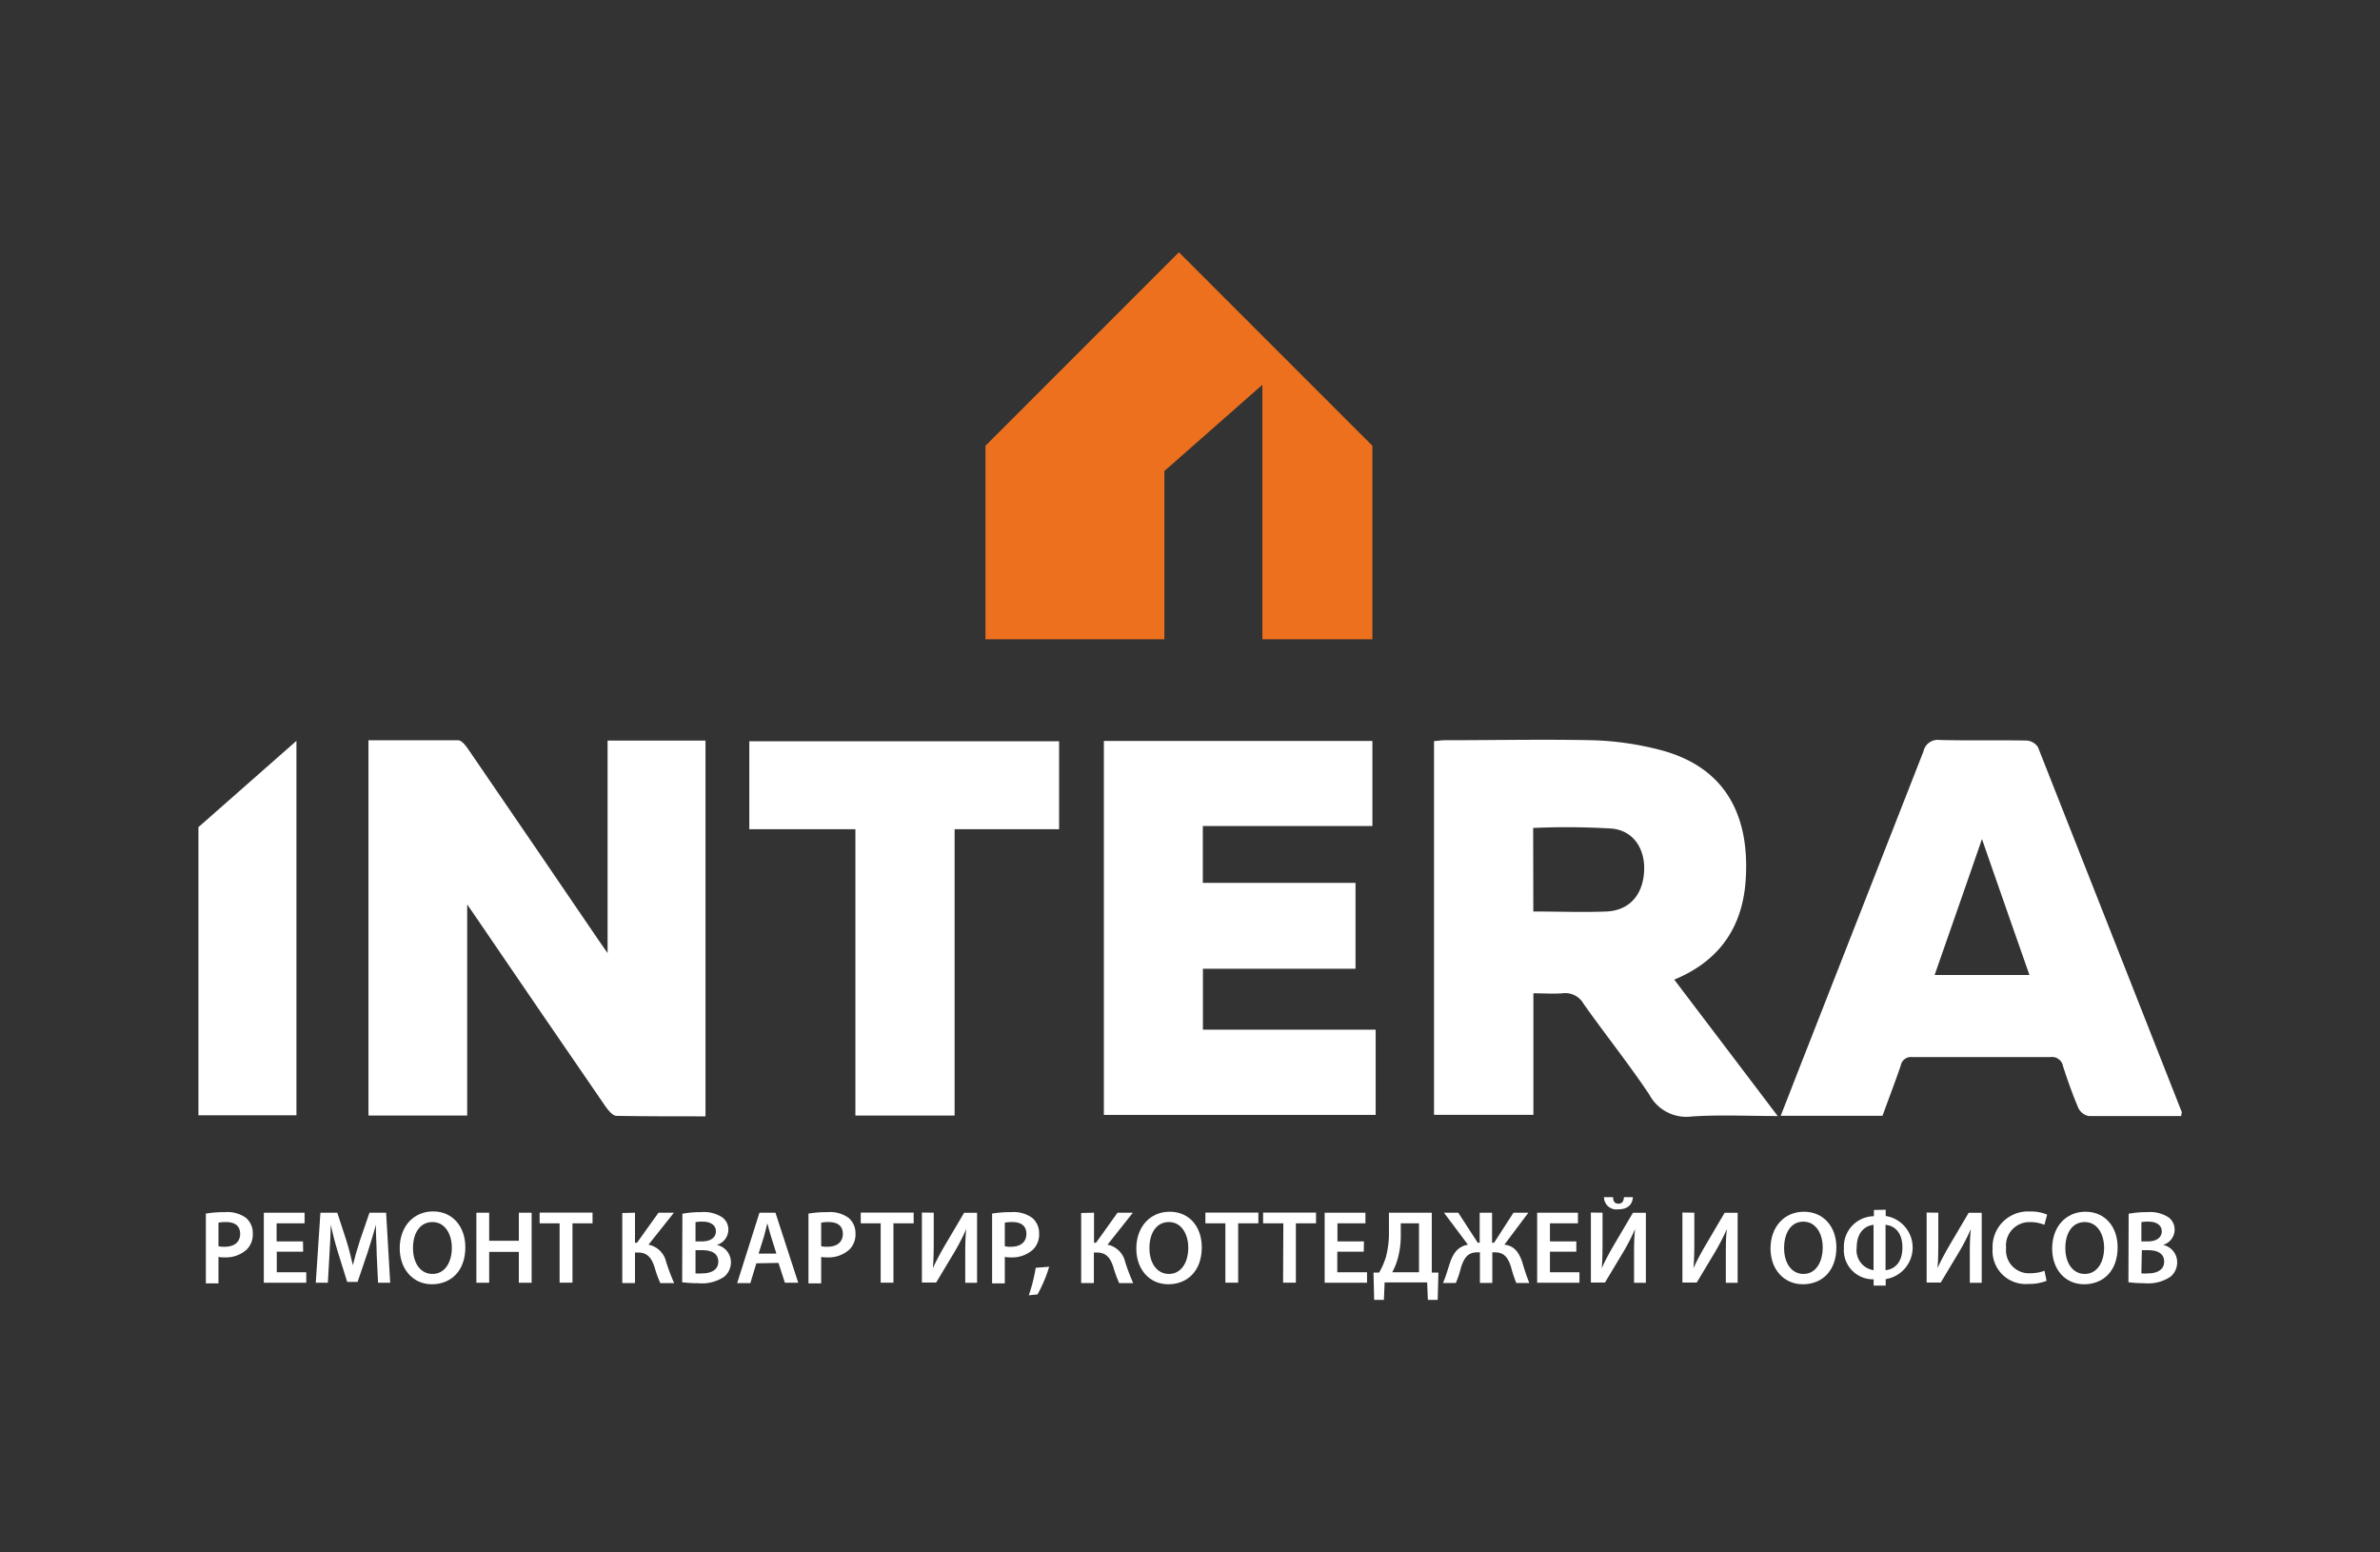
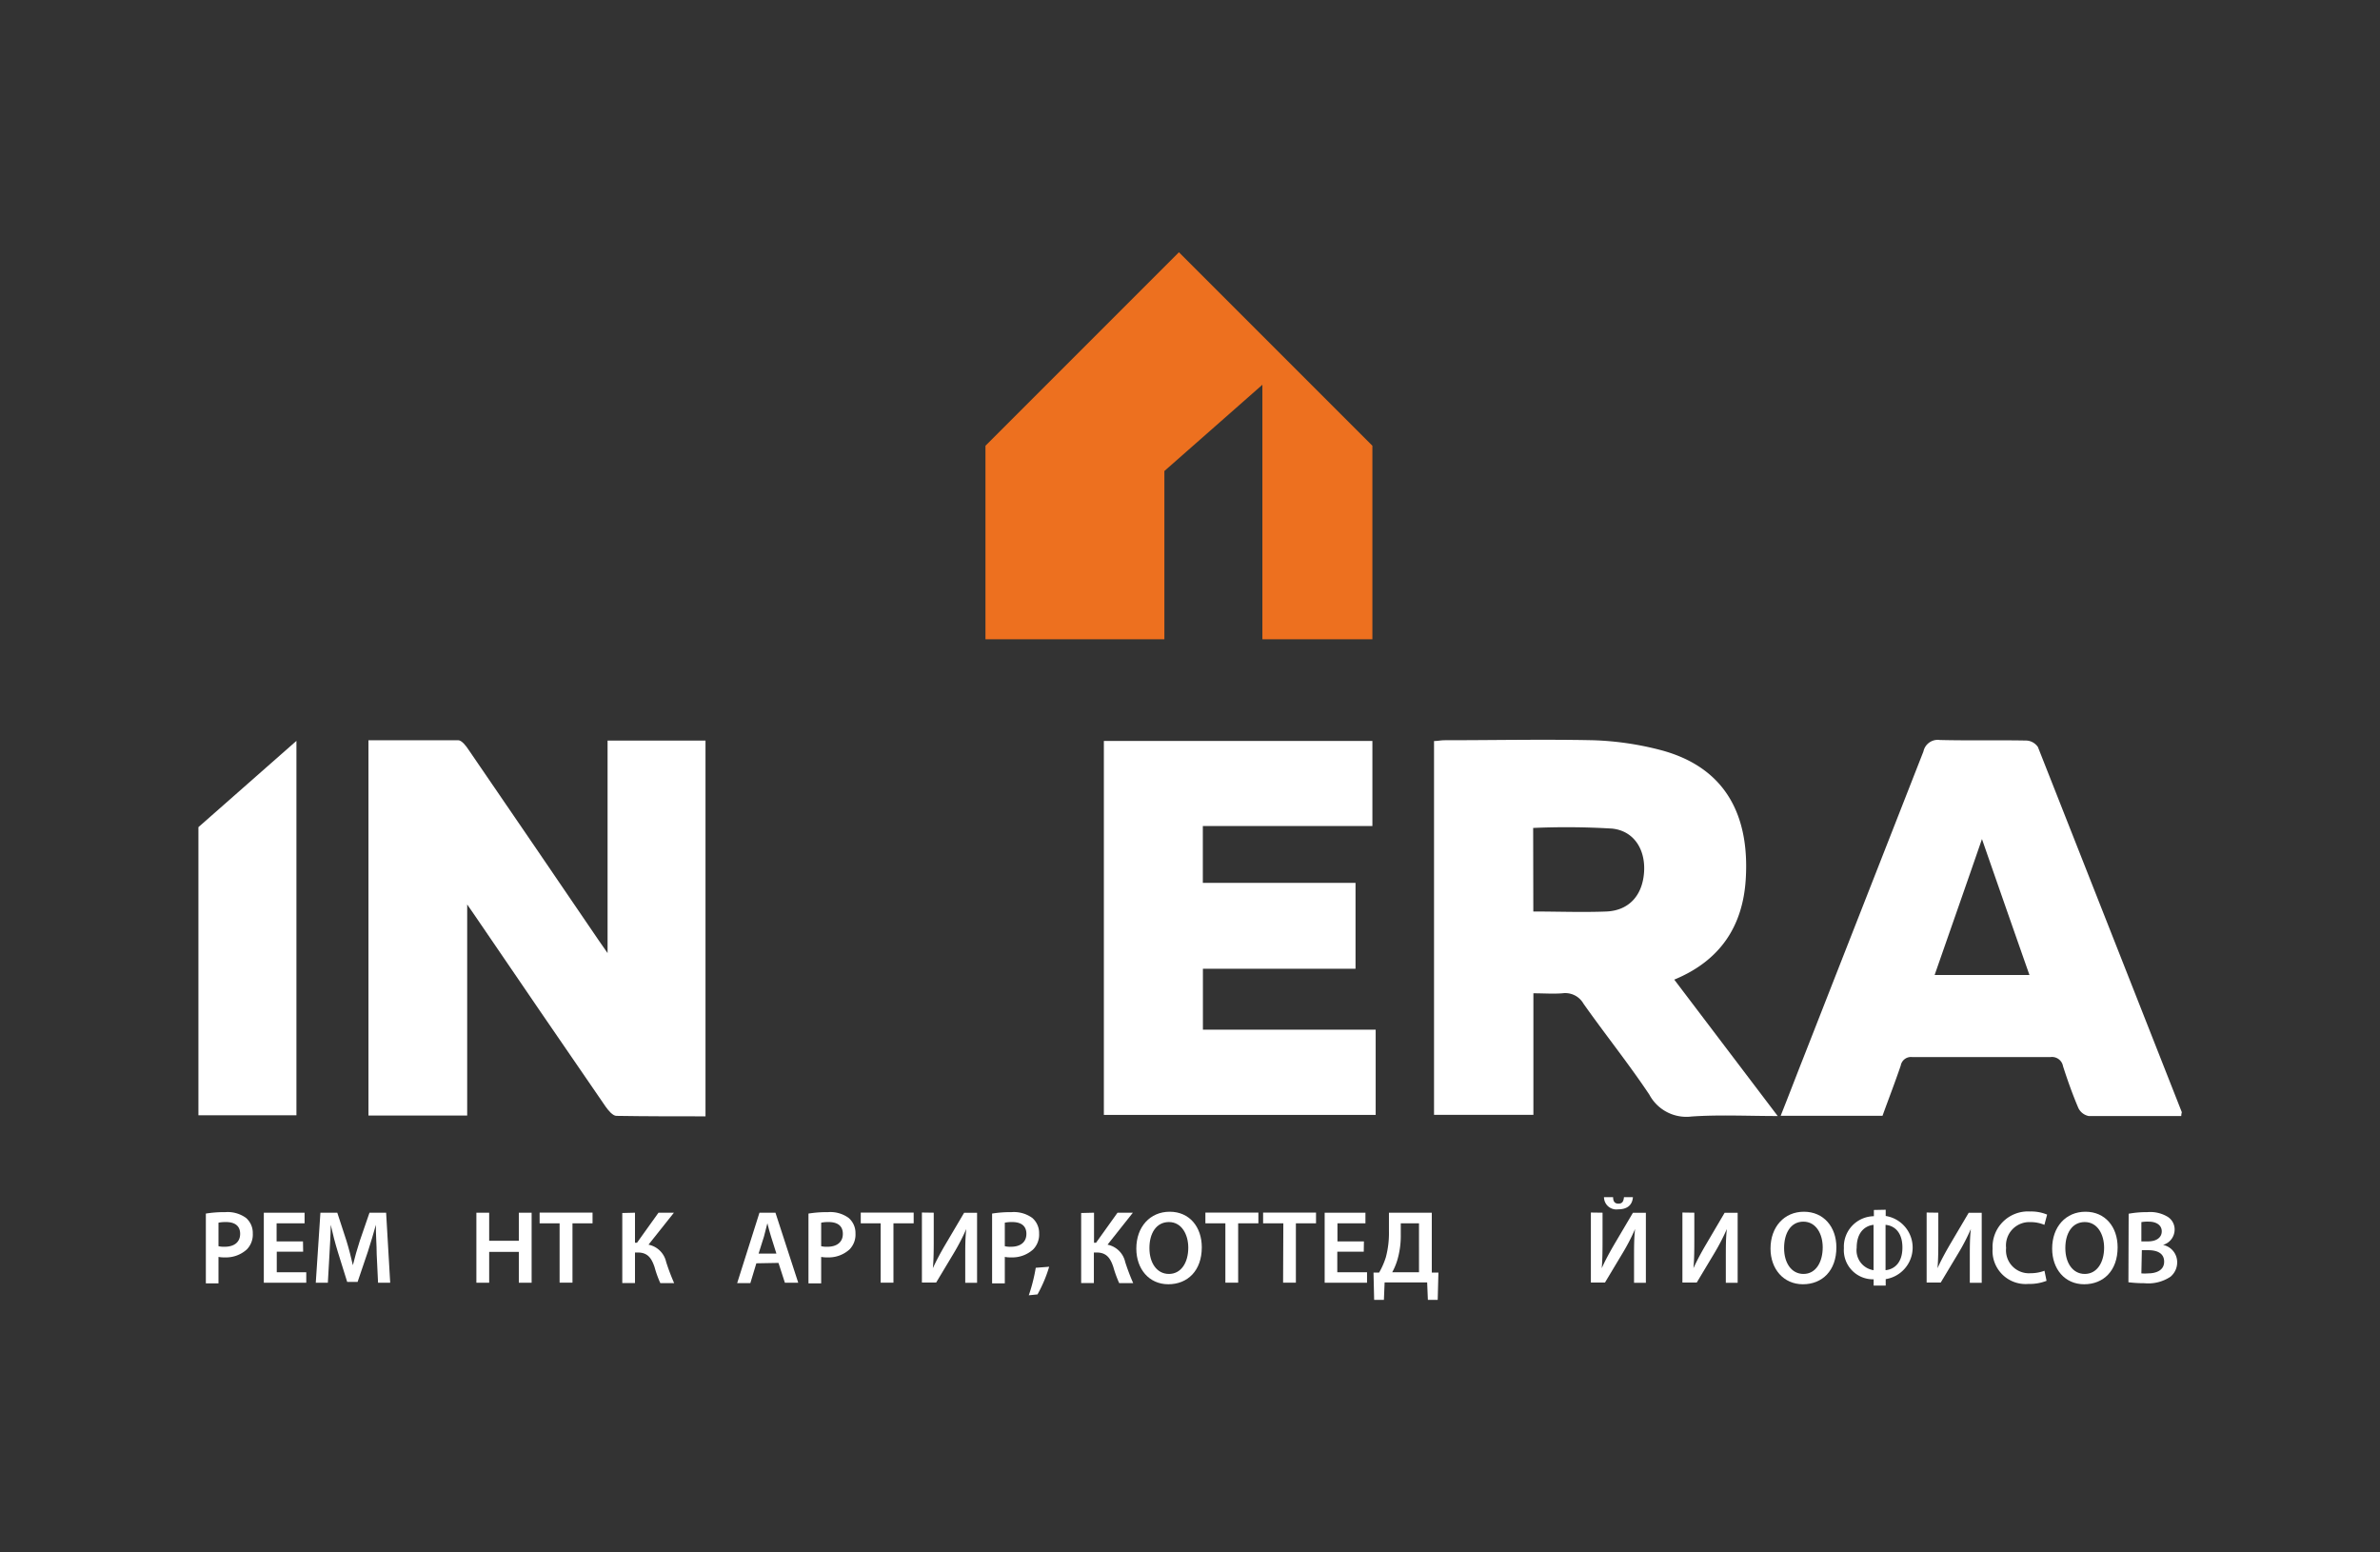
<svg xmlns="http://www.w3.org/2000/svg" id="Layer_1" data-name="Layer 1" viewBox="0 0 297.71 194.16">
  <rect x="0" y="0" width="297.71" height="194.16" fill="#333333" stroke="none" />
  <defs>
    <style>.cls-1{fill:#fff;}.cls-2{fill:#ed701f;}</style>
  </defs>
  <path class="cls-1" d="M76,92.62H88.25v47c-3.72,0-7.43,0-11.14-.06-.46,0-1-.66-1.35-1.15q-8.19-11.9-16.32-23.84c-.27-.4-.55-.78-1-1.45v26.4H46.09V92.58c3.79,0,7.5,0,11.22,0,.45,0,1,.72,1.31,1.2q8.17,11.92,16.3,23.87L76,119.2Z" />
  <path class="cls-1" d="M209.43,122.52l12.94,17.06c-3.8,0-7.3-.18-10.77.06a5.25,5.25,0,0,1-5.29-2.74c-2.6-3.89-5.54-7.55-8.24-11.38a2.62,2.62,0,0,0-2.63-1.29c-1.16.09-2.33,0-3.63,0v15.2H179.38V92.68c.42,0,.88-.1,1.33-.1,6.18,0,12.36-.13,18.54,0a38,38,0,0,1,8.48,1.23C216,96,218.87,102.18,218.37,110,218,115.8,215.22,120.13,209.43,122.52ZM191.8,114c3.13,0,6.15.12,9.16,0,2.8-.13,4.48-2,4.69-4.88s-1.27-5.21-4-5.49a95.37,95.37,0,0,0-9.87-.08Z" />
  <path class="cls-1" d="M171.67,92.67v10.64H150.46v7.11h19.1v10.74H150.47v7.62h21.61v10.66h-34V92.67Z" />
  <path class="cls-1" d="M272.85,139.58c-3.91,0-7.75,0-11.58,0a1.83,1.83,0,0,1-1.29-1c-.73-1.71-1.35-3.46-1.92-5.23a1.4,1.4,0,0,0-1.59-1.14c-5.75,0-11.5,0-17.25,0a1.3,1.3,0,0,0-1.46,1.06c-.72,2.11-1.52,4.18-2.28,6.28H222.74c1-2.5,1.91-4.9,2.86-7.3,5-12.76,10-25.5,15-38.27a1.83,1.83,0,0,1,2.05-1.43c3.61.09,7.24,0,10.86.07a1.85,1.85,0,0,1,1.41.81q9,22.81,18,45.67C272.91,139.17,272.86,139.29,272.85,139.58ZM242,121.94h11.86q-3.08-8.77-5.94-17C246,110.51,244,116.2,242,121.94Z" />
-   <path class="cls-1" d="M107,103.71H93.73v-11h38.75v11H119.41v35.81H107Z" />
  <polygon class="cls-1" points="37.08 92.66 24.82 103.45 24.82 139.49 37.08 139.49 37.08 92.66" />
  <path class="cls-1" d="M25.75,151.78a14.4,14.4,0,0,1,2.44-.18,3.93,3.93,0,0,1,2.58.72,2.48,2.48,0,0,1,.85,1.94,2.65,2.65,0,0,1-.74,2,3.88,3.88,0,0,1-2.77,1,3.63,3.63,0,0,1-.78-.06v3.31H25.75Zm1.58,4.08a2.92,2.92,0,0,0,.78.07c1.2,0,1.93-.59,1.93-1.61s-.68-1.48-1.78-1.48a4.34,4.34,0,0,0-.93.08Z" />
  <path class="cls-1" d="M37.92,156.55h-3.3v2.57h3.69v1.31H33v-8.76h5.1V153h-3.5v2.26h3.3Z" />
  <path class="cls-1" d="M47.12,156.86c0-1.13-.12-2.5-.1-3.68h0c-.29,1.06-.65,2.25-1,3.35l-1.29,3.8H43.43l-1.17-3.75c-.34-1.11-.65-2.31-.89-3.4h0c0,1.14-.1,2.53-.16,3.73l-.2,3.52H39.5l.58-8.76h2.11l1.15,3.52c.31,1,.58,2.07.8,3.05h0c.24-1,.53-2,.87-3.06l1.21-3.51h2.08l.51,8.76H47.29Z" />
-   <path class="cls-1" d="M58.21,156c0,2.94-1.79,4.62-4.19,4.62S50,158.68,50,156.12c0-2.71,1.71-4.61,4.18-4.61S58.21,153.45,58.21,156Zm-6.55.12c0,1.79.9,3.21,2.44,3.21s2.42-1.44,2.42-3.28c0-1.65-.82-3.21-2.42-3.21S51.66,154.27,51.66,156.08Z" />
  <path class="cls-1" d="M61.19,151.67v3.51H64.9v-3.51h1.6v8.76H64.9v-3.86H61.19v3.86h-1.6v-8.76Z" />
  <path class="cls-1" d="M70,153h-2.5v-1.34h6.62V153H71.61v7.42H70Z" />
  <path class="cls-1" d="M79.43,151.67v3.76h.25l2.69-3.76H84.3l-3.18,4a2.83,2.83,0,0,1,2.21,2.17,26.34,26.34,0,0,0,1,2.64H82.6a13.36,13.36,0,0,1-.72-2c-.36-1.06-.82-1.83-2.09-1.83h-.36v3.82H77.84v-8.76Z" />
-   <path class="cls-1" d="M85.36,151.8a12.63,12.63,0,0,1,2.34-.2,4.21,4.21,0,0,1,2.5.56,1.86,1.86,0,0,1,.91,1.65,2,2,0,0,1-1.45,1.89v0a2.21,2.21,0,0,1,1.77,2.16,2.34,2.34,0,0,1-.84,1.82,5,5,0,0,1-3.26.81,16,16,0,0,1-2-.12ZM87,155.26h.82c1.12,0,1.73-.52,1.73-1.26s-.62-1.21-1.64-1.21a4.38,4.38,0,0,0-.91.06Zm0,4a5,5,0,0,0,.85,0c1,0,2-.38,2-1.46s-.9-1.44-2-1.44H87Z" />
  <path class="cls-1" d="M94.61,158l-.75,2.48H92.21L95,151.67h2l2.85,8.76H98.18l-.8-2.48Zm2.51-1.21-.68-2.16c-.17-.53-.32-1.13-.45-1.64h0c-.13.51-.28,1.12-.42,1.64l-.68,2.16Z" />
  <path class="cls-1" d="M101.13,151.78a14.63,14.63,0,0,1,2.45-.18,3.9,3.9,0,0,1,2.57.72,2.48,2.48,0,0,1,.86,1.94,2.65,2.65,0,0,1-.74,2,3.88,3.88,0,0,1-2.77,1,3.63,3.63,0,0,1-.78-.06v3.31h-1.59Zm1.59,4.08a2.92,2.92,0,0,0,.78.07c1.2,0,1.93-.59,1.93-1.61s-.68-1.48-1.79-1.48a4.3,4.3,0,0,0-.92.08Z" />
  <path class="cls-1" d="M110.16,153h-2.49v-1.34h6.62V153h-2.53v7.42h-1.6Z" />
  <path class="cls-1" d="M116.8,151.67v3.09c0,1.4,0,2.68-.11,3.85l0,0c.46-1,1-2,1.59-3l2.32-3.93h1.62v8.76h-1.48v-3.09c0-1.39,0-2.51.13-3.64h0a27,27,0,0,1-1.55,3l-2.22,3.7h-1.78v-8.76Z" />
  <path class="cls-1" d="M124.1,151.78a14.49,14.49,0,0,1,2.44-.18,3.93,3.93,0,0,1,2.58.72,2.48,2.48,0,0,1,.86,1.94,2.65,2.65,0,0,1-.74,2,3.88,3.88,0,0,1-2.77,1,3.63,3.63,0,0,1-.78-.06v3.31H124.1Zm1.59,4.08a2.84,2.84,0,0,0,.78.07c1.19,0,1.92-.59,1.92-1.61s-.68-1.48-1.78-1.48a4.23,4.23,0,0,0-.92.08Z" />
  <path class="cls-1" d="M128.69,162a21.39,21.39,0,0,0,.87-3.44l1.68-.13a17.06,17.06,0,0,1-1.46,3.46Z" />
  <path class="cls-1" d="M136.85,151.67v3.76h.25l2.69-3.76h1.92l-3.17,4a2.84,2.84,0,0,1,2.21,2.17,26.34,26.34,0,0,0,1,2.64H140a14.6,14.6,0,0,1-.73-2c-.35-1.06-.82-1.83-2.08-1.83h-.36v3.82h-1.59v-8.76Z" />
  <path class="cls-1" d="M150.33,156c0,2.94-1.79,4.62-4.19,4.62s-4-1.9-4-4.46c0-2.71,1.71-4.61,4.18-4.61S150.33,153.45,150.33,156Zm-6.55.12c0,1.79.9,3.21,2.44,3.21s2.42-1.44,2.42-3.28c0-1.65-.82-3.21-2.42-3.21S143.78,154.27,143.78,156.08Z" />
  <path class="cls-1" d="M153.28,153h-2.5v-1.34h6.63V153h-2.53v7.42h-1.6Z" />
  <path class="cls-1" d="M160.53,153H158v-1.34h6.62V153h-2.52v7.42h-1.6Z" />
  <path class="cls-1" d="M170.59,156.55h-3.31v2.57H171v1.31h-5.3v-8.76h5.1V153h-3.5v2.26h3.31Z" />
  <path class="cls-1" d="M179.1,151.67v7.49l.83,0-.09,3.41h-1.23l-.09-2.18H173.2l-.09,2.18h-1.22l-.08-3.41.7,0a9.36,9.36,0,0,0,.85-1.94,11.72,11.72,0,0,0,.38-3.26v-2.29Zm-3.88,2.69a10.75,10.75,0,0,1-.42,3.2,8,8,0,0,1-.65,1.56h3.35V153h-2.28Z" />
-   <path class="cls-1" d="M182.41,151.67l2.44,3.76h.24v-3.76h1.55v3.76h.25l2.43-3.76h1.86l-3,4c1.27.14,1.83,1,2.24,2.18a25.81,25.81,0,0,0,.88,2.61h-1.63a16,16,0,0,1-.66-2c-.34-1.05-.77-1.83-2-1.83h-.34v3.82h-1.55v-3.82h-.35c-1.22,0-1.64.78-2,1.83a13.26,13.26,0,0,1-.66,2h-1.61c.37-.83.61-1.74.89-2.57.41-1.18,1-2,2.23-2.22l-3-4Z" />
-   <path class="cls-1" d="M197.18,156.55h-3.3v2.57h3.69v1.31h-5.29v-8.76h5.1V153h-3.5v2.26h3.3Z" />
  <path class="cls-1" d="M200.46,151.67v3.09c0,1.4,0,2.68-.1,3.85l0,0c.45-1,1-2,1.58-3l2.32-3.93h1.62v8.76h-1.48v-3.09c0-1.39,0-2.51.13-3.64h0a25.44,25.44,0,0,1-1.55,3l-2.22,3.7H199v-8.76Zm1.32-1.94c0,.47.16.81.67.81s.64-.33.69-.81h1.12c-.08,1-.72,1.52-1.85,1.52a1.55,1.55,0,0,1-1.77-1.52Z" />
  <path class="cls-1" d="M211.94,151.67v3.09c0,1.4,0,2.68-.11,3.85l0,0c.46-1,1-2,1.59-3l2.31-3.93h1.63v8.76h-1.48v-3.09c0-1.39,0-2.51.13-3.64h0a27,27,0,0,1-1.55,3l-2.22,3.7h-1.79v-8.76Z" />
  <path class="cls-1" d="M229.71,156c0,2.94-1.78,4.62-4.19,4.62s-4.05-1.9-4.05-4.46c0-2.71,1.71-4.61,4.18-4.61S229.71,153.45,229.71,156Zm-6.54.12c0,1.79.89,3.21,2.43,3.21S228,157.85,228,156c0-1.65-.82-3.21-2.42-3.21S223.17,154.27,223.17,156.08Z" />
  <path class="cls-1" d="M235.88,151.3v.78a4,4,0,0,1,0,7.9v.81h-1.51V160a3.64,3.64,0,0,1-3.72-3.89,3.81,3.81,0,0,1,3.75-4v-.78Zm-1.52,1.89c-.94.09-2.11.81-2.11,2.86a2.51,2.51,0,0,0,2.11,2.81Zm1.5,5.67c1-.09,2.11-.83,2.11-2.83s-1.08-2.75-2.11-2.84Z" />
  <path class="cls-1" d="M242.46,151.67v3.09c0,1.4,0,2.68-.1,3.85l0,0c.45-1,1-2,1.58-3l2.32-3.93h1.63v8.76h-1.49v-3.09c0-1.39,0-2.51.13-3.64h0a25.44,25.44,0,0,1-1.55,3l-2.22,3.7H241v-8.76Z" />
  <path class="cls-1" d="M256,160.19a5.8,5.8,0,0,1-2.27.39,4.14,4.14,0,0,1-4.48-4.42,4.43,4.43,0,0,1,4.7-4.64,5.14,5.14,0,0,1,2.12.39l-.34,1.28a4.36,4.36,0,0,0-1.72-.34,2.92,2.92,0,0,0-3.07,3.23,2.87,2.87,0,0,0,3.06,3.16,4.88,4.88,0,0,0,1.74-.31Z" />
  <path class="cls-1" d="M264.89,156c0,2.94-1.78,4.62-4.19,4.62s-4-1.9-4-4.46c0-2.71,1.7-4.61,4.17-4.61S264.89,153.45,264.89,156Zm-6.54.12c0,1.79.9,3.21,2.43,3.21s2.42-1.44,2.42-3.28c0-1.65-.82-3.21-2.42-3.21S258.35,154.27,258.35,156.08Z" />
  <path class="cls-1" d="M266.27,151.8a12.63,12.63,0,0,1,2.34-.2,4.23,4.23,0,0,1,2.5.56,1.86,1.86,0,0,1,.91,1.65,2,2,0,0,1-1.45,1.89v0a2.21,2.21,0,0,1,1.77,2.16,2.34,2.34,0,0,1-.84,1.82,5,5,0,0,1-3.26.81,16,16,0,0,1-2-.12Zm1.59,3.46h.82c1.12,0,1.73-.52,1.73-1.26s-.63-1.21-1.64-1.21a4.38,4.38,0,0,0-.91.06Zm0,4a5,5,0,0,0,.85,0c1,0,2-.38,2-1.46s-.9-1.44-2-1.44h-.79Z" />
  <polygon class="cls-2" points="147.47 31.55 123.27 55.75 123.27 79.95 145.65 79.95 145.65 58.91 157.91 48.12 157.91 79.95 171.67 79.95 171.67 55.75 147.47 31.55" />
</svg>